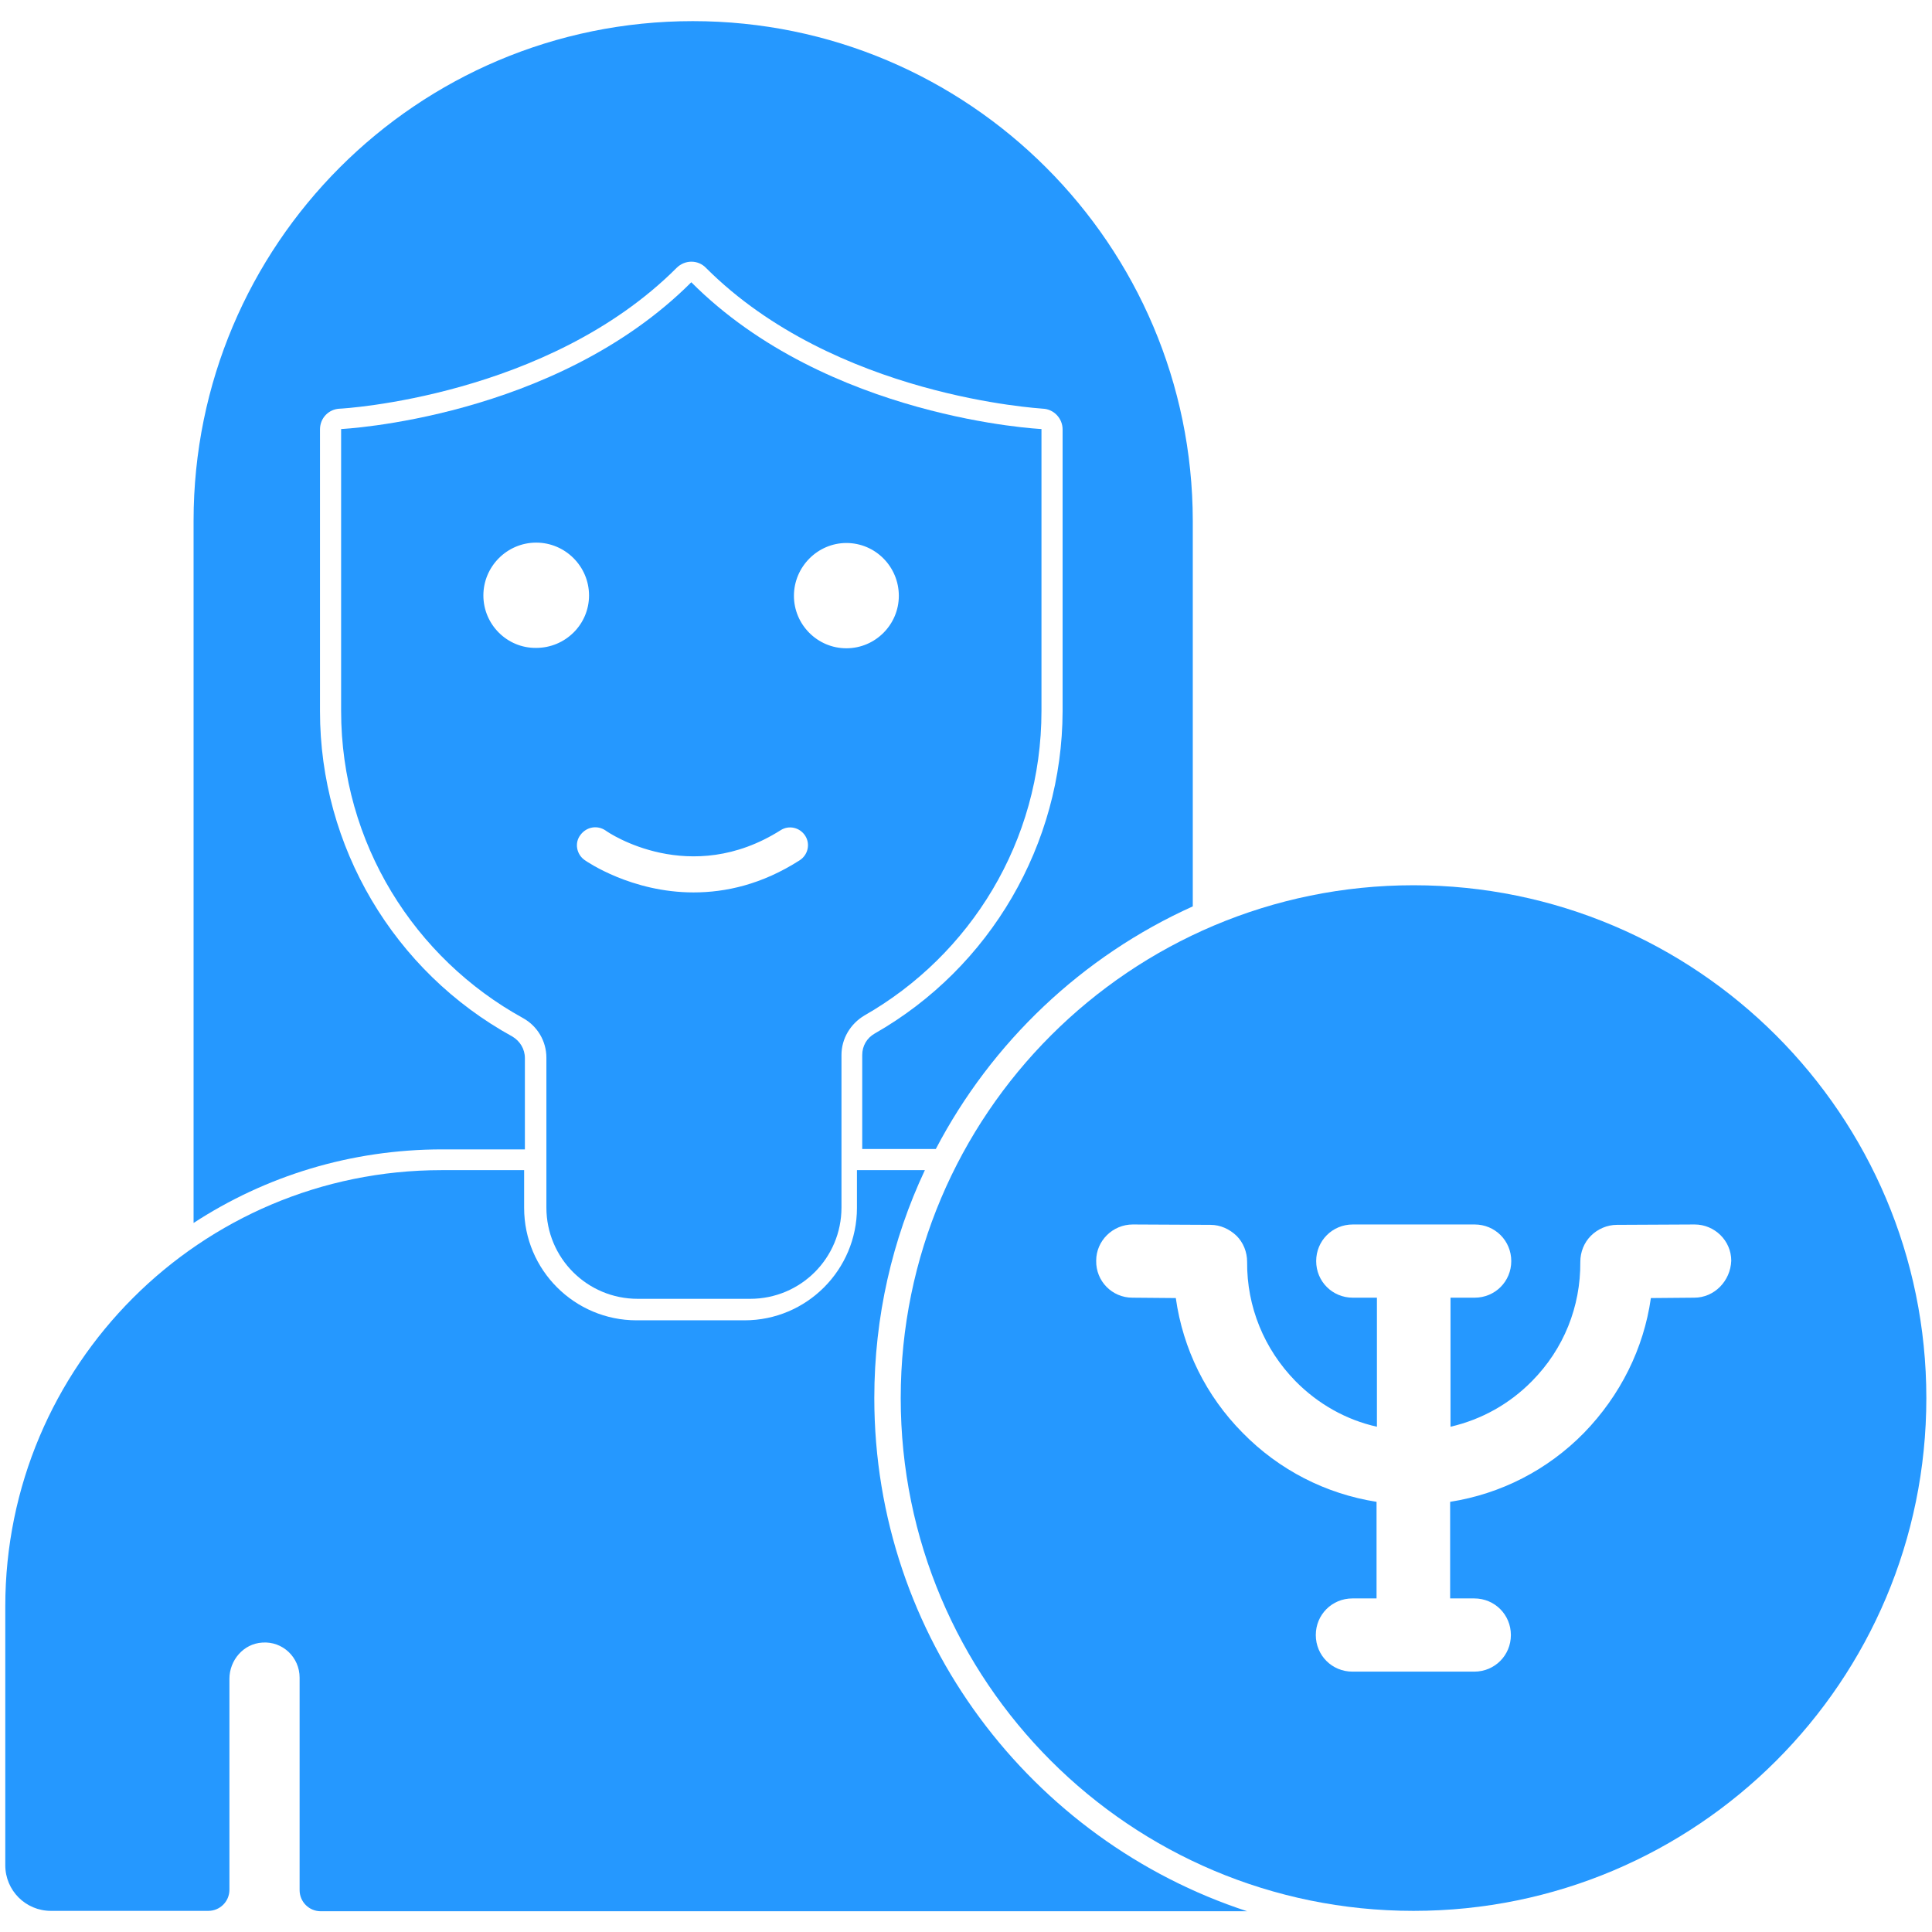
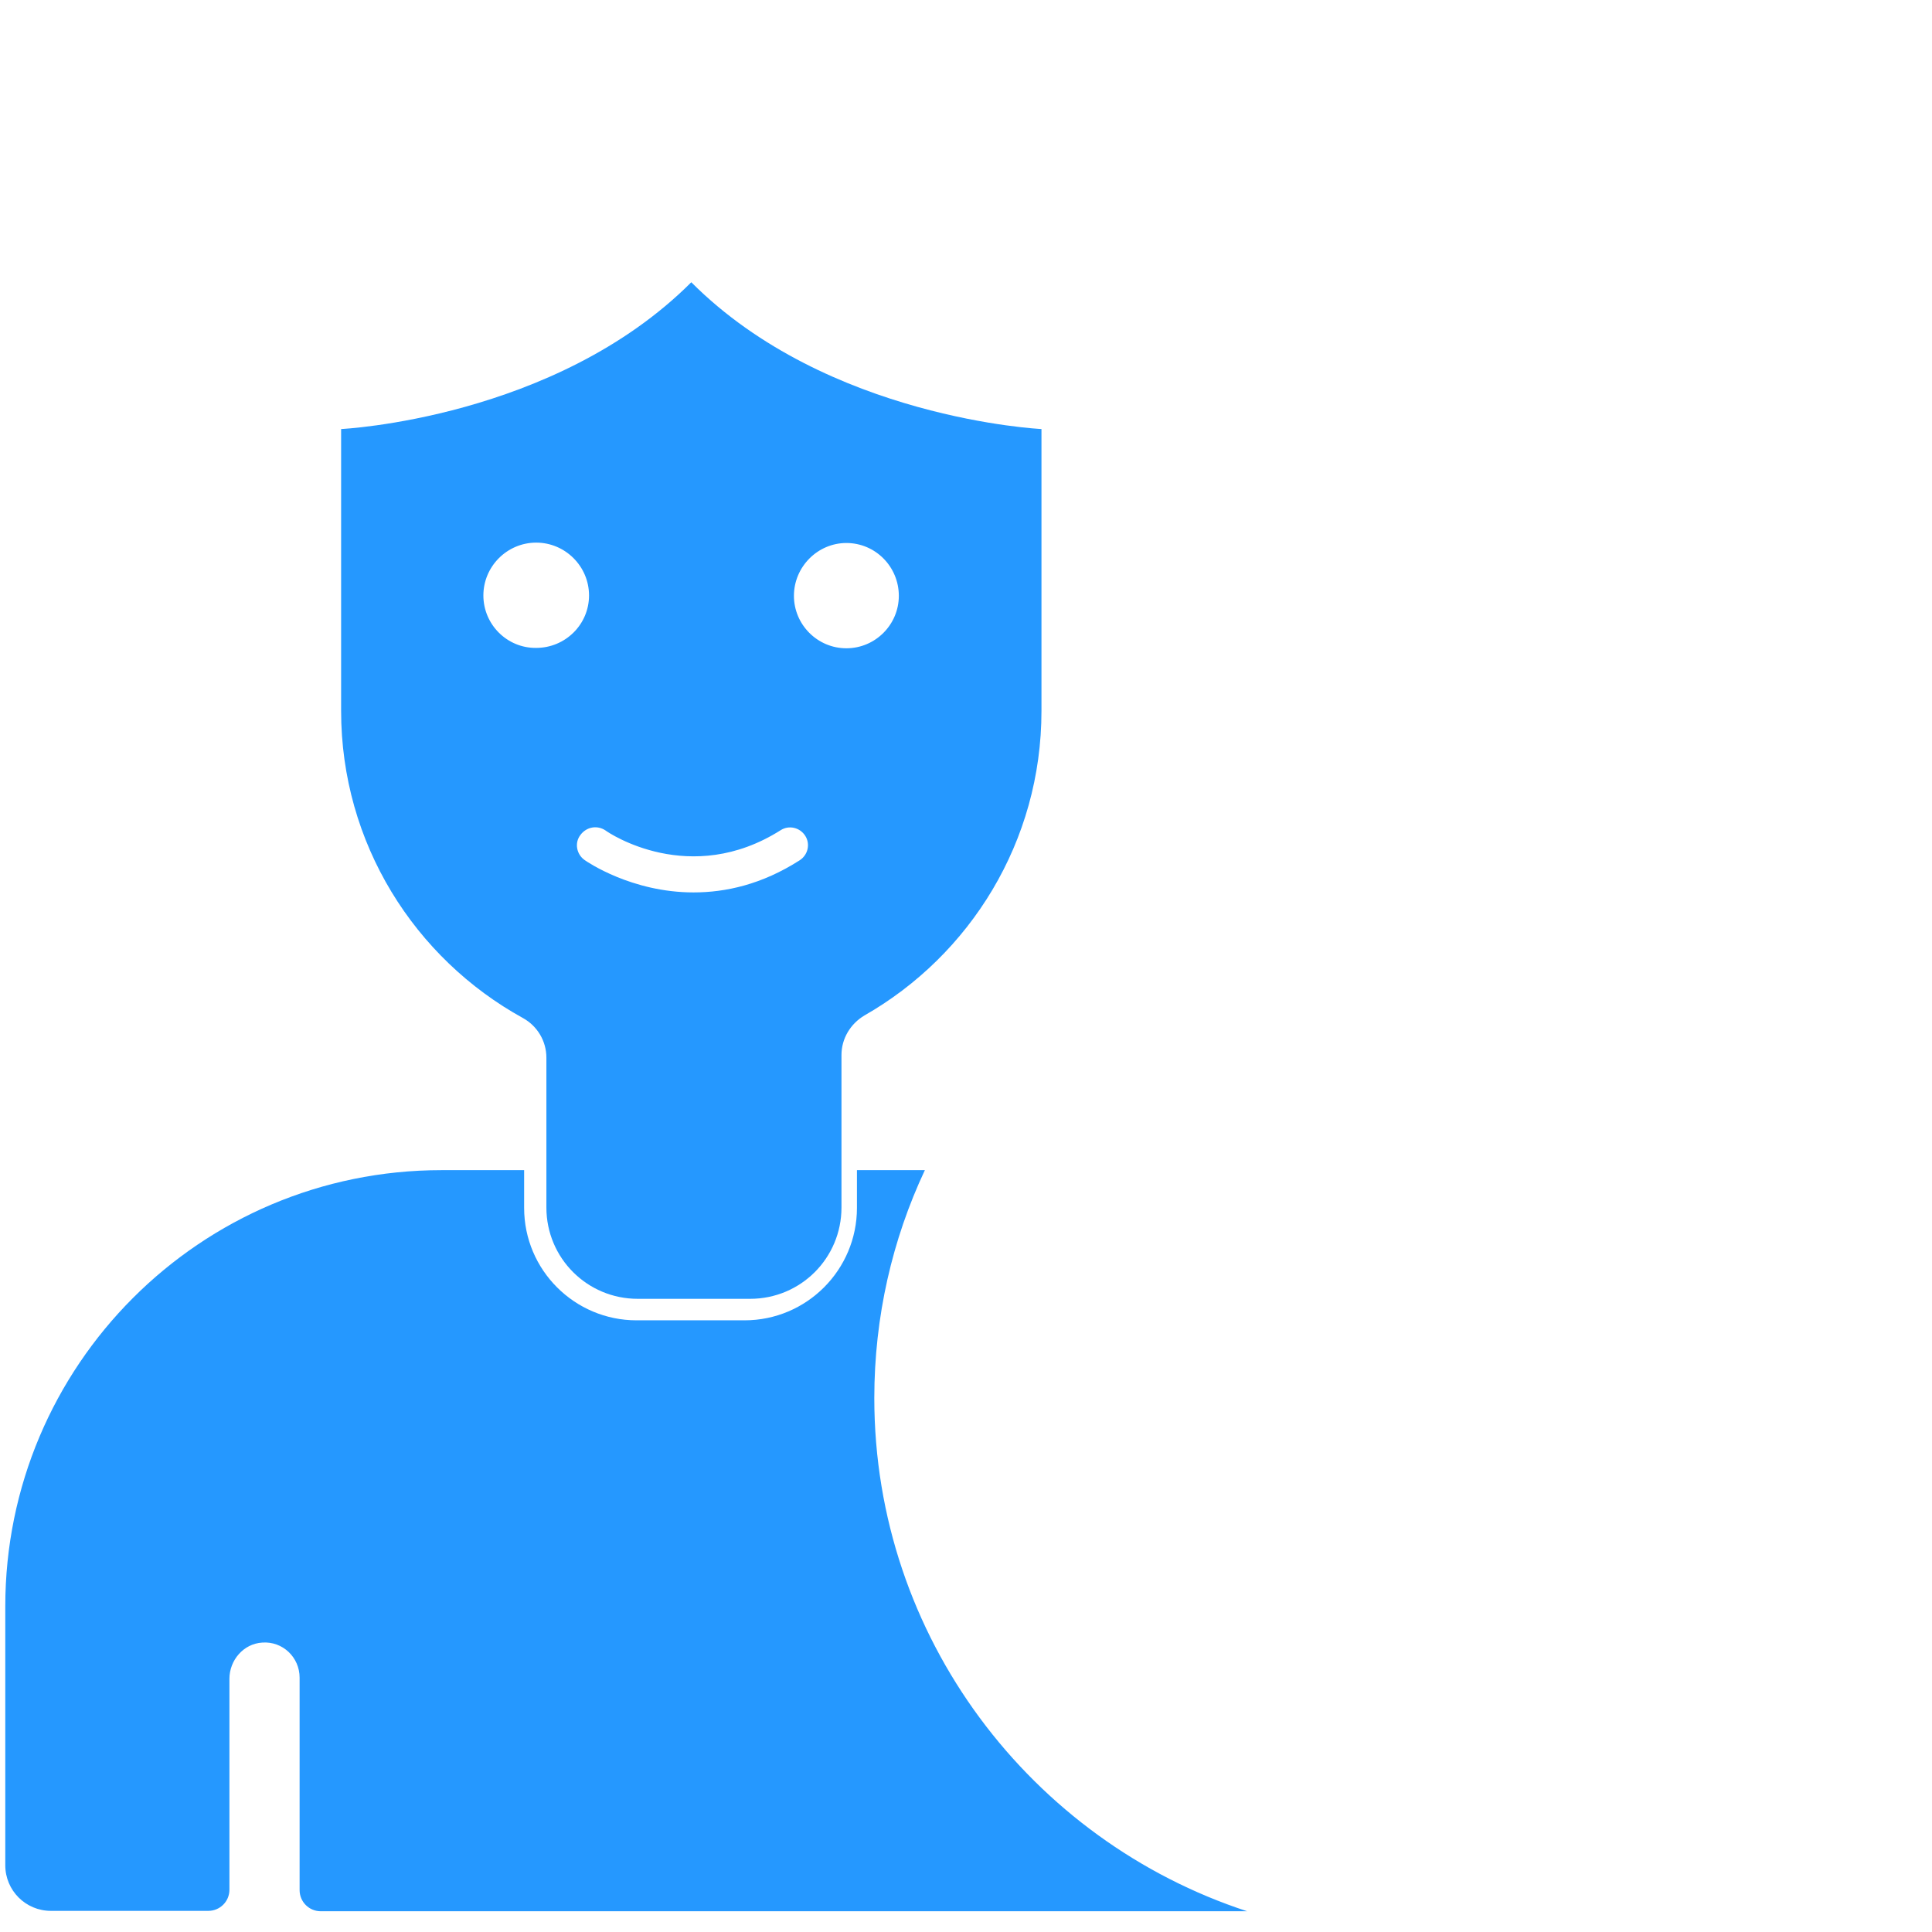
<svg xmlns="http://www.w3.org/2000/svg" version="1.1" id="Capa_1" x="0px" y="0px" viewBox="0 0 512 512" style="enable-background:new 0 0 512 512;" xml:space="preserve">
  <style type="text/css">
	.st0{fill:#2598FF;}
</style>
  <path class="st0" d="M183.2,74.8L183.2,74.8L183.2,74.8C147,111,90.4,113.7,90.4,113.7v74.7c0,35.1,19.5,65.6,48.2,81.4  c3.8,2.1,6.2,6.1,6.2,10.5V320c0,13.4,10.8,24.2,24.2,24.2h29.8c13.4,0,24.2-10.8,24.2-24.2v-40.4c0-4.4,2.4-8.3,6.1-10.5  c28-16,46.9-46.1,46.9-80.7v-74.7C276,113.7,219.3,111,183.2,74.8z M160.5,220.1c0.9,0.7,22.4,15.1,46.4-0.1  c2.2-1.4,5.1-0.7,6.5,1.5s0.7,5.1-1.5,6.5c-10,6.4-19.6,8.5-28.1,8.5c-16.4,0-28.2-8.1-28.9-8.6c-2.1-1.5-2.7-4.5-1.1-6.6  C155.4,219.1,158.3,218.6,160.5,220.1z M128.1,157.8c0-7.7,6.3-14,14-14s14,6.3,14,14s-6.3,13.9-14,13.9  C134.4,171.8,128.1,165.5,128.1,157.8z M224.3,171.8c-7.7,0-13.9-6.3-13.9-13.9c0-7.7,6.3-14,13.9-14c7.7,0,13.9,6.3,13.9,14  C238.2,165.5,232,171.8,224.3,171.8z" />
-   <path class="st0" d="M374.6,234.6c-75,0-135.9,60.8-135.9,135.9s60.8,135.9,135.9,135.9s135.9-60.8,135.9-135.9  S449.6,234.6,374.6,234.6z M449,343.9l-11.5,0.1c-1.9,13.4-8.1,25.8-17.7,35.7c-9.7,9.9-22.1,16.2-35.5,18.3v25.6h6.4  c5.4,0,9.7,4.3,9.7,9.7c0,5.4-4.3,9.7-9.7,9.7h-32.3c-5.4,0-9.7-4.3-9.7-9.7c0-5.4,4.3-9.7,9.7-9.7h6.4V398  c-13.4-2.1-25.8-8.4-35.5-18.3c-9.7-9.8-15.8-22.2-17.7-35.7l-11.5-0.1c-5.4,0-9.7-4.4-9.6-9.8c0-5.3,4.4-9.6,9.7-9.6c0,0,0,0,0.1,0  l20.5,0.1c2.6,0,5,1.1,6.9,2.9c1.8,1.8,2.8,4.3,2.8,6.9c-0.1,11.9,4.5,23.1,12.8,31.6c6,6.1,13.5,10.3,21.6,12.1v-34.2h-6.4  c-5.4,0-9.7-4.3-9.7-9.7c0-5.4,4.3-9.7,9.7-9.7h32.3c5.4,0,9.7,4.3,9.7,9.7c0,5.4-4.3,9.7-9.7,9.7h-6.4v34.2  c8.2-1.9,15.6-6,21.6-12.1c8.4-8.5,12.9-19.7,12.8-31.6c0-2.6,1-5.1,2.8-6.9s4.3-2.9,6.9-2.9l20.5-0.1c0,0,0,0,0.1,0  c5.3,0,9.7,4.3,9.7,9.6C458.6,339.5,454.3,343.9,449,343.9z" />
-   <path class="st0" d="M231.8,273.9c-2.1,1.2-3.3,3.3-3.3,5.7v24.9H248c14.8-28.3,38.8-51.1,68.1-64.3V138  C316,64.9,256.7,5.6,183.6,5.6l0,0C110.5,5.6,51.3,64.9,51.3,138v186.1c19-12.4,41.6-19.5,65.9-19.5h21.9v-24.2  c0-2.4-1.3-4.5-3.3-5.7c-31.5-17.3-51-50.4-51-86.2v-74.7c0-3,2.3-5.4,5.3-5.5c0.5,0,55-3.1,89.2-37.3c2.2-2.2,5.7-2.2,7.8,0  c34.2,34.2,88.6,37.2,89.2,37.3c3,0.1,5.3,2.6,5.3,5.5v74.7C281.5,223.7,262.5,256.4,231.8,273.9z" />
  <g>
    <path class="st0" d="M231.7,370.5c0-21.6,4.8-42.1,13.4-60.4h-18v10c0,16.4-13.3,29.8-29.8,29.8H183h-14.3   c-16.4,0-29.8-13.3-29.8-29.8v-10H117c-63.9,0-115.6,51.8-115.6,115.6v68.6c0,6.7,5.4,12.1,12.1,12.1h41.7c3.1,0,5.6-2.5,5.6-5.6   v-55.9c0-4.9,3.7-9.3,8.7-9.6c5.4-0.4,9.9,3.9,9.9,9.3v56.3c0,3.1,2.5,5.6,5.6,5.6h98.1h147.4C273.3,487.8,231.7,433.9,231.7,370.5   z" />
  </g>
</svg>